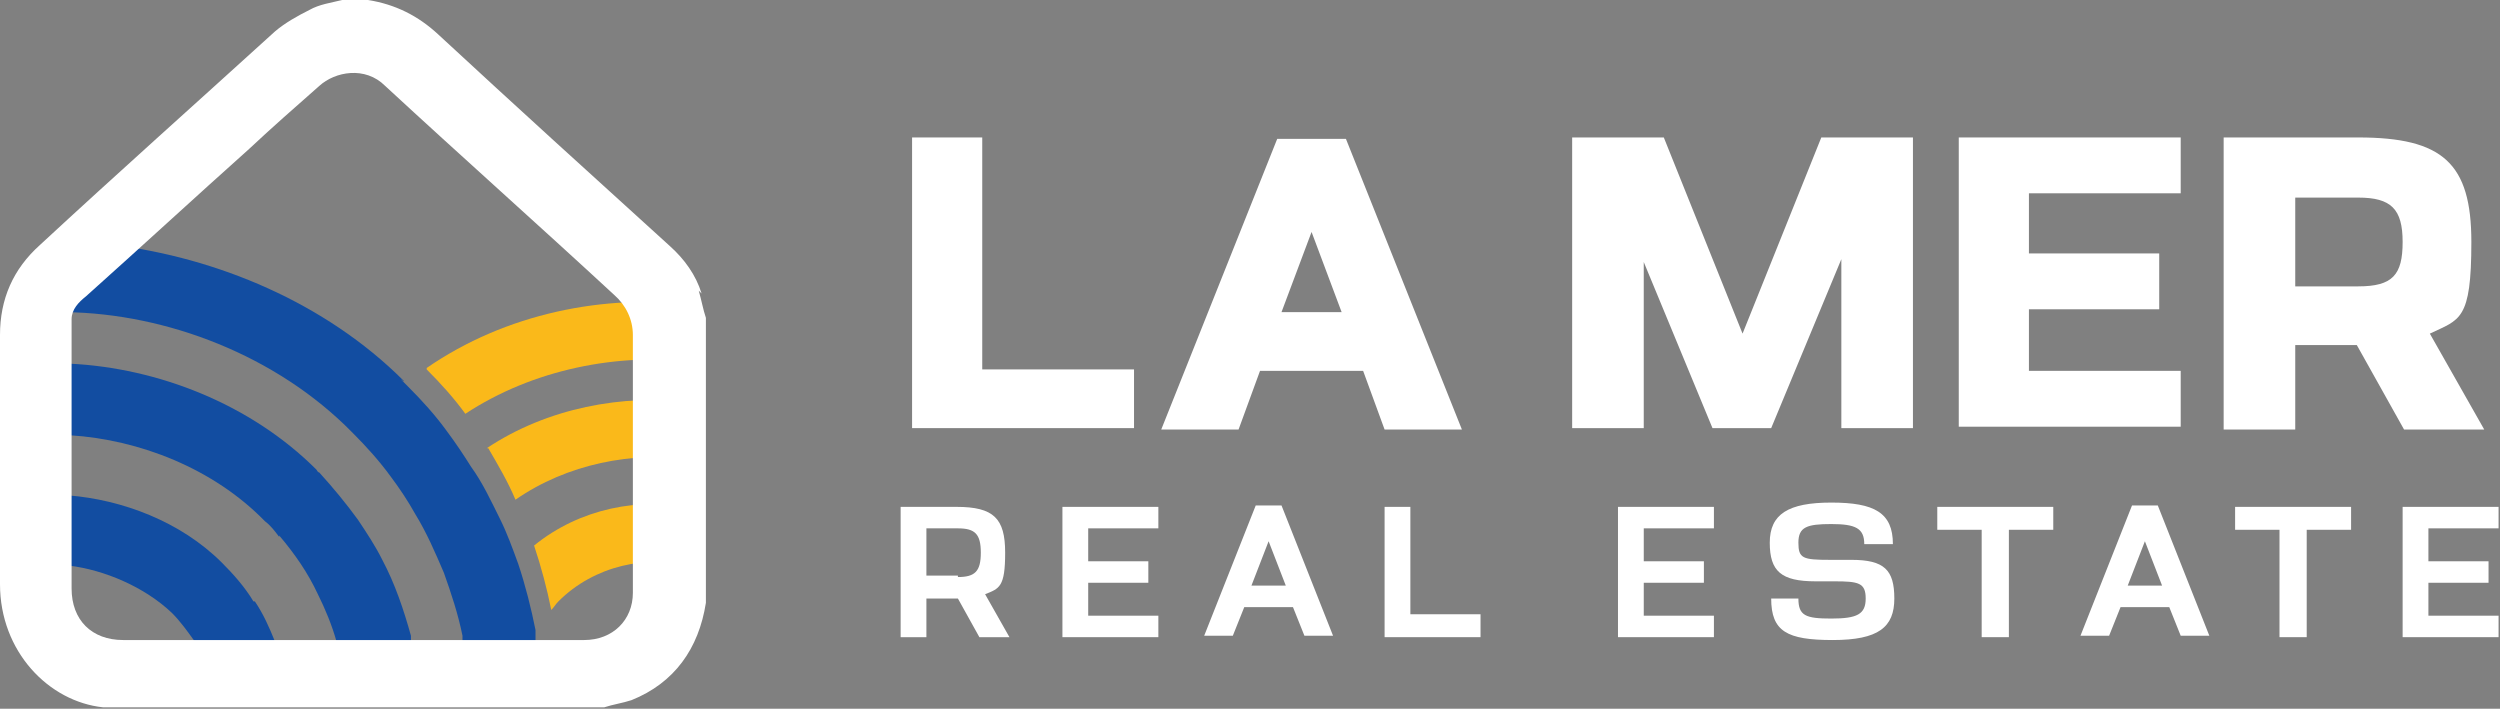
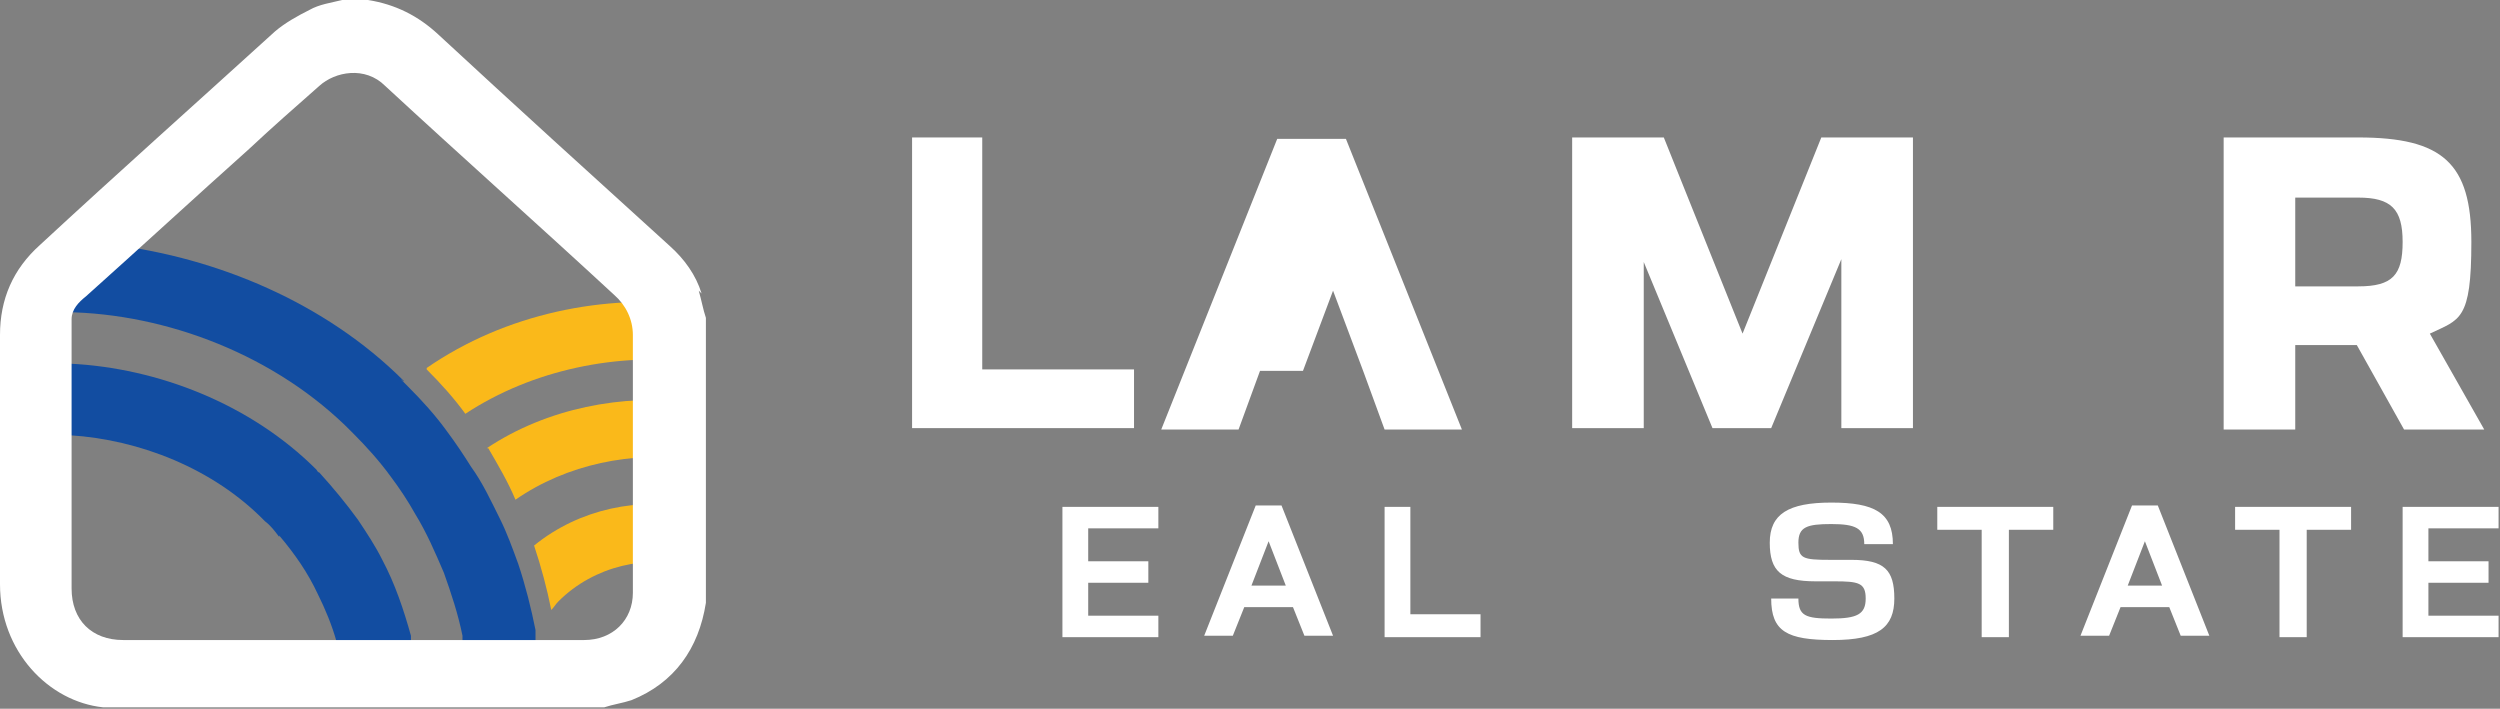
<svg xmlns="http://www.w3.org/2000/svg" id="Layer_1" version="1.1" viewBox="0 0 174.6 49.5">
  <rect x="0" y="0" width="174.6" height="49.5" fill="#808080" stroke="none" />
  <defs>
    <style>
      .st0 {
        fill: #fab91a;
      }

      .st1 {
        fill: #fff;
      }

      .st2 {
        fill: #124da1;
      }
    </style>
  </defs>
  <g id="Layer_11">
    <g>
      <path class="st0" d="M29.8,25.8c1,1,1.9,2,2.7,3.1,4.7-3.1,10.7-4.3,16.1-3.6v-4c-6.4-.8-13.3.6-18.8,4.4h0Z" />
      <path class="st0" d="M34.1,31.3c.7,1.2,1.4,2.4,1.9,3.6,3.6-2.5,8.2-3.4,12.3-2.8v-4c-4.8-.6-10.1.4-14.3,3.2h0Z" />
      <path class="st0" d="M37.3,38.1c.5,1.5.9,3,1.2,4.5.2-.2.3-.4.5-.6,2.5-2.5,6.2-3.3,9.4-2.4v-4.1c-3.7-.8-7.9,0-11.1,2.6h0Z" />
    </g>
    <g>
-       <path class="st2" d="M17.7,42c-.6-1-1.4-1.9-2.2-2.7-2.9-2.9-7-4.4-10.7-4.7v4.9c2.5.3,5.3,1.5,7.2,3.3.6.6,1.1,1.3,1.6,2h5.6c-.4-1-.8-1.9-1.4-2.8h-.1Z" />
      <path class="st2" d="M19.5,37.4c1.1,1.3,2,2.6,2.7,4.1.5,1,1,2.2,1.3,3.3h5.2v-.4c-.5-1.8-1.1-3.6-2-5.3-.5-1-1.1-1.9-1.7-2.8-.8-1.1-1.7-2.2-2.7-3.3,0,0-.1,0-.2-.2-4.6-4.6-11.1-7.1-17.2-7.4v5c4.8.3,10,2.3,13.6,6,.4.3.7.7,1,1.1h0Z" />
      <path class="st2" d="M24.6,30.2c1,1,1.9,2,2.7,3.1.6.8,1.2,1.7,1.7,2.6.8,1.3,1.4,2.7,2,4.1.5,1.4,1,2.9,1.3,4.4v.4h5.1c0-.2,0-.5,0-.8-.3-1.5-.7-3.1-1.2-4.6-.4-1.1-.8-2.2-1.3-3.2-.6-1.2-1.2-2.5-2-3.6-.5-.8-1.1-1.7-1.7-2.5-.8-1.1-1.7-2.1-2.7-3.1s-.2-.2-.3-.4c-5.5-5.5-13.1-8.6-20.3-9.5-.8.7-1.6.6-2.3,1.3-.6.5-.9,1-1,1.8v1.6c7,.1,14.7,3,20,8.4h0Z" />
    </g>
    <path class="st1" d="M49,20.5c-.4-1.3-1.2-2.4-2.2-3.3-5.4-4.9-10.8-9.8-16.2-14.8C29.2,1.1,27.6.3,25.7,0h-1.8c-.8.2-1.6.3-2.3.7-.8.4-1.7.9-2.4,1.5C13.7,7.2,8.2,12.1,2.8,17.1c-1.9,1.7-2.8,3.8-2.8,6.3v17.4c0,4.7,3.4,8.2,7.2,8.6h35c.6-.2,1.3-.3,1.9-.5,3-1.2,4.7-3.6,5.2-6.8v-19.9c-.2-.6-.3-1.2-.5-1.9h0l.2.2ZM44.2,41.4c0,1.9-1.4,3.3-3.4,3.3H8.6c-2.2,0-3.6-1.4-3.6-3.6v-18.8c0-.7.5-1.2,1-1.6,3.8-3.4,7.6-6.9,11.4-10.3,1.6-1.5,3.2-2.9,4.9-4.4,1.1-1,3.2-1.4,4.6,0,5.3,4.9,10.7,9.7,16,14.6.8.7,1.3,1.7,1.3,2.8v18h0Z" />
    <g>
      <path class="st1" d="M63.6,9.6h5v16.2h10.6v4.1h-15.5V9.6h0Z" />
-       <path class="st1" d="M95.2,25.9h-7.2l-1.5,4.1h-5.4l8.1-20.3h4.8l8.1,20.3h-5.4l-1.5-4.1h0ZM93.7,21.8l-2.1-5.6-2.1,5.6h4.2Z" />
+       <path class="st1" d="M95.2,25.9h-7.2l-1.5,4.1h-5.4l8.1-20.3h4.8l8.1,20.3h-5.4l-1.5-4.1h0Zl-2.1-5.6-2.1,5.6h4.2Z" />
      <path class="st1" d="M109.9,9.6h6.3l5.5,13.7,5.5-13.7h6.4v20.3h-5v-11.8l-4.9,11.8h-4.1l-4.8-11.6v11.6h-5V9.6h0Z" />
-       <path class="st1" d="M136.8,9.6h15.5v3.9h-10.6v4.2h9.1v3.9h-9.1v4.3h10.6v3.9h-15.5V9.6Z" />
      <path class="st1" d="M155.4,9.6h9.3c5.9,0,7.9,1.8,7.9,7.3s-.8,5.4-2.9,6.4l3.8,6.7h-5.6l-3.3-5.9h-4.3v5.9h-5V9.6h.1ZM164.7,20c2.4,0,3.1-.8,3.1-3.1s-.8-3.1-3.1-3.1h-4.4v6.2h4.4Z" />
    </g>
    <g>
-       <path class="st1" d="M62.8,35.4h4c2.6,0,3.4.8,3.4,3.2s-.4,2.5-1.4,2.9l1.7,3h-2.1l-1.5-2.7h-2.2v2.7h-1.8v-9.1h-.1ZM66.9,40.3c1.2,0,1.6-.4,1.6-1.7s-.4-1.7-1.6-1.7h-2.2v3.3h2.2Z" />
      <path class="st1" d="M74.2,35.4h6.7v1.5h-4.9v2.3h4.2v1.5h-4.2v2.3h4.9v1.5h-6.7v-9.1h0Z" />
      <path class="st1" d="M90.4,42.4h-3.5l-.8,2h-2l3.6-9.1h1.8l3.6,9.1h-2l-.8-2h.1ZM89.8,40.9l-1.2-3.1-1.2,3.1h2.4Z" />
      <path class="st1" d="M96.7,35.4h1.8v7.5h4.9v1.6h-6.7v-9.1h0Z" />
-       <path class="st1" d="M113,35.4h6.7v1.5h-4.9v2.3h4.2v1.5h-4.2v2.3h4.9v1.5h-6.7v-9.1h0Z" />
      <path class="st1" d="M123.6,41.8h2c0,1.2.5,1.4,2.3,1.4s2.4-.3,2.4-1.4-.5-1.2-2.2-1.2h-1.3c-2.4,0-3.2-.7-3.2-2.7s1.3-2.8,4.3-2.8,4.3.7,4.3,2.9h-2c0-1.1-.6-1.4-2.3-1.4s-2.3.2-2.3,1.3.3,1.2,2.2,1.2h1.5c2.3,0,3,.7,3,2.7s-1.1,2.9-4.3,2.9-4.3-.6-4.3-2.9h0Z" />
      <path class="st1" d="M138.4,37h-3.1v-1.6h8.1v1.6h-3.1v7.5h-1.9v-7.5h0Z" />
      <path class="st1" d="M151.6,42.4h-3.5l-.8,2h-2l3.6-9.1h1.8l3.6,9.1h-2l-.8-2h0ZM151,40.9l-1.2-3.1-1.2,3.1h2.4Z" />
      <path class="st1" d="M159.2,37h-3.1v-1.6h8.1v1.6h-3.1v7.5h-1.9v-7.5h0Z" />
      <path class="st1" d="M167.8,35.4h6.7v1.5h-4.9v2.3h4.2v1.5h-4.2v2.3h4.9v1.5h-6.7v-9.1h0Z" />
    </g>
  </g>
</svg>